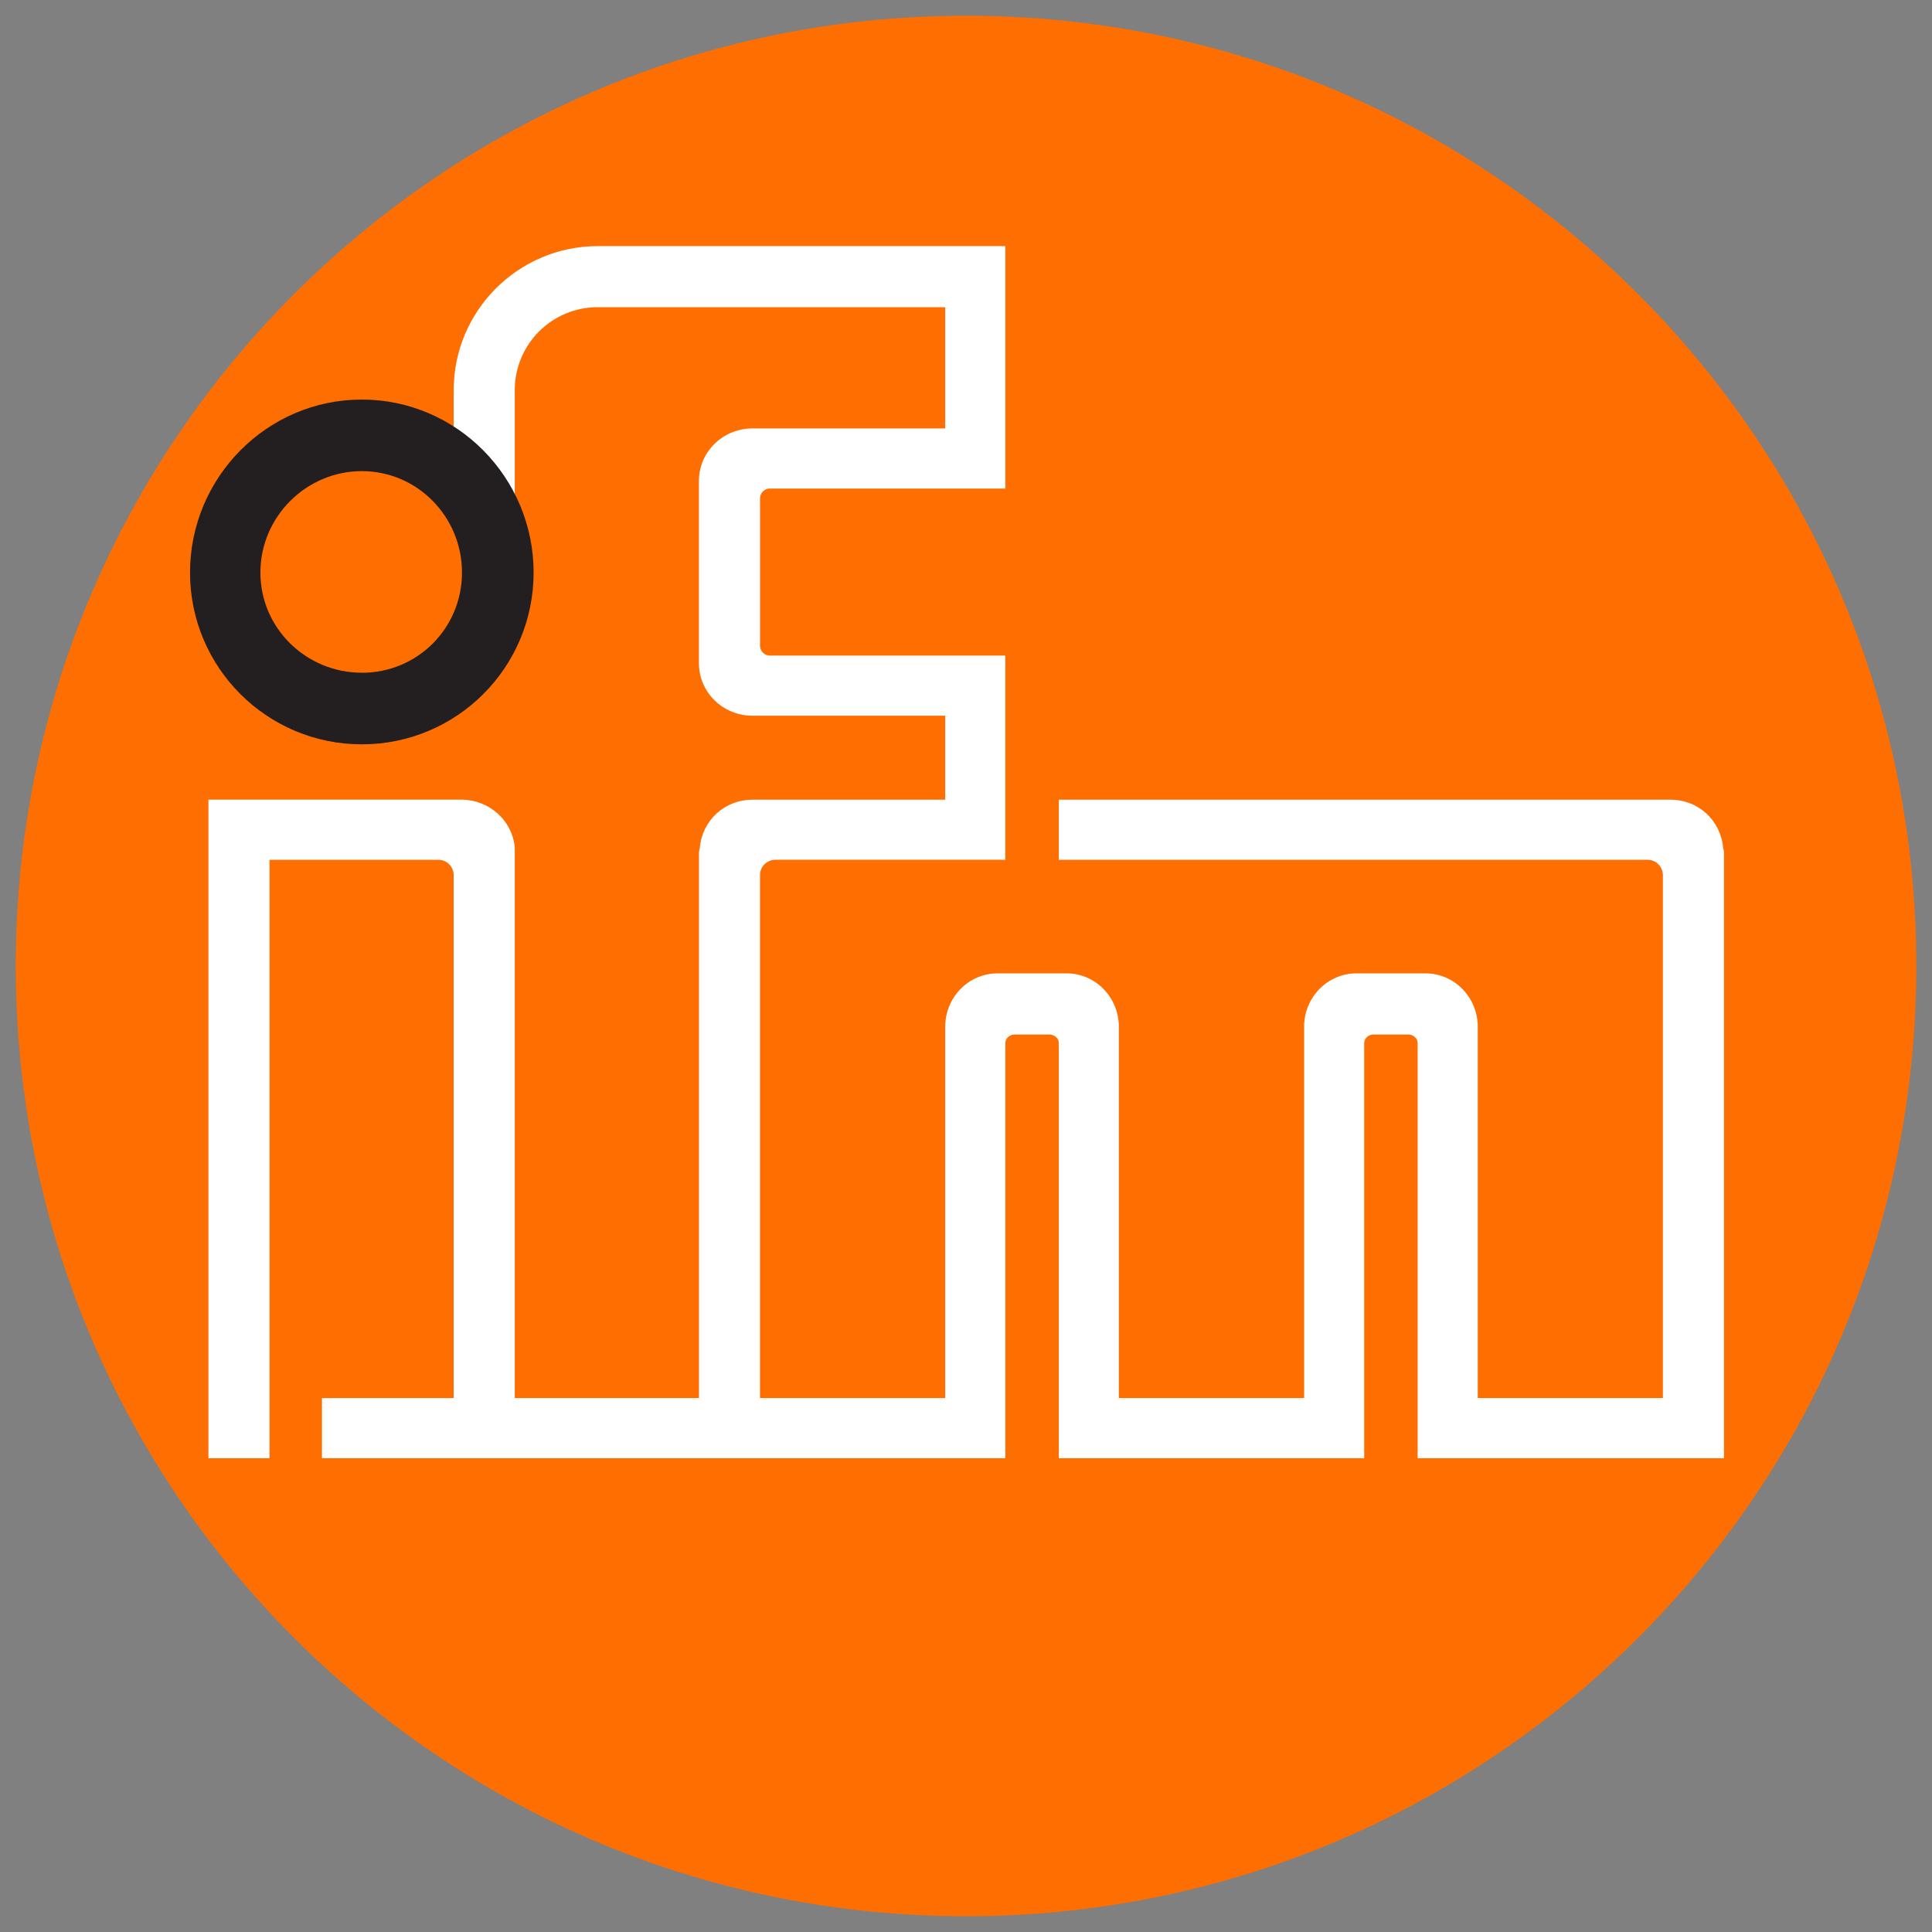
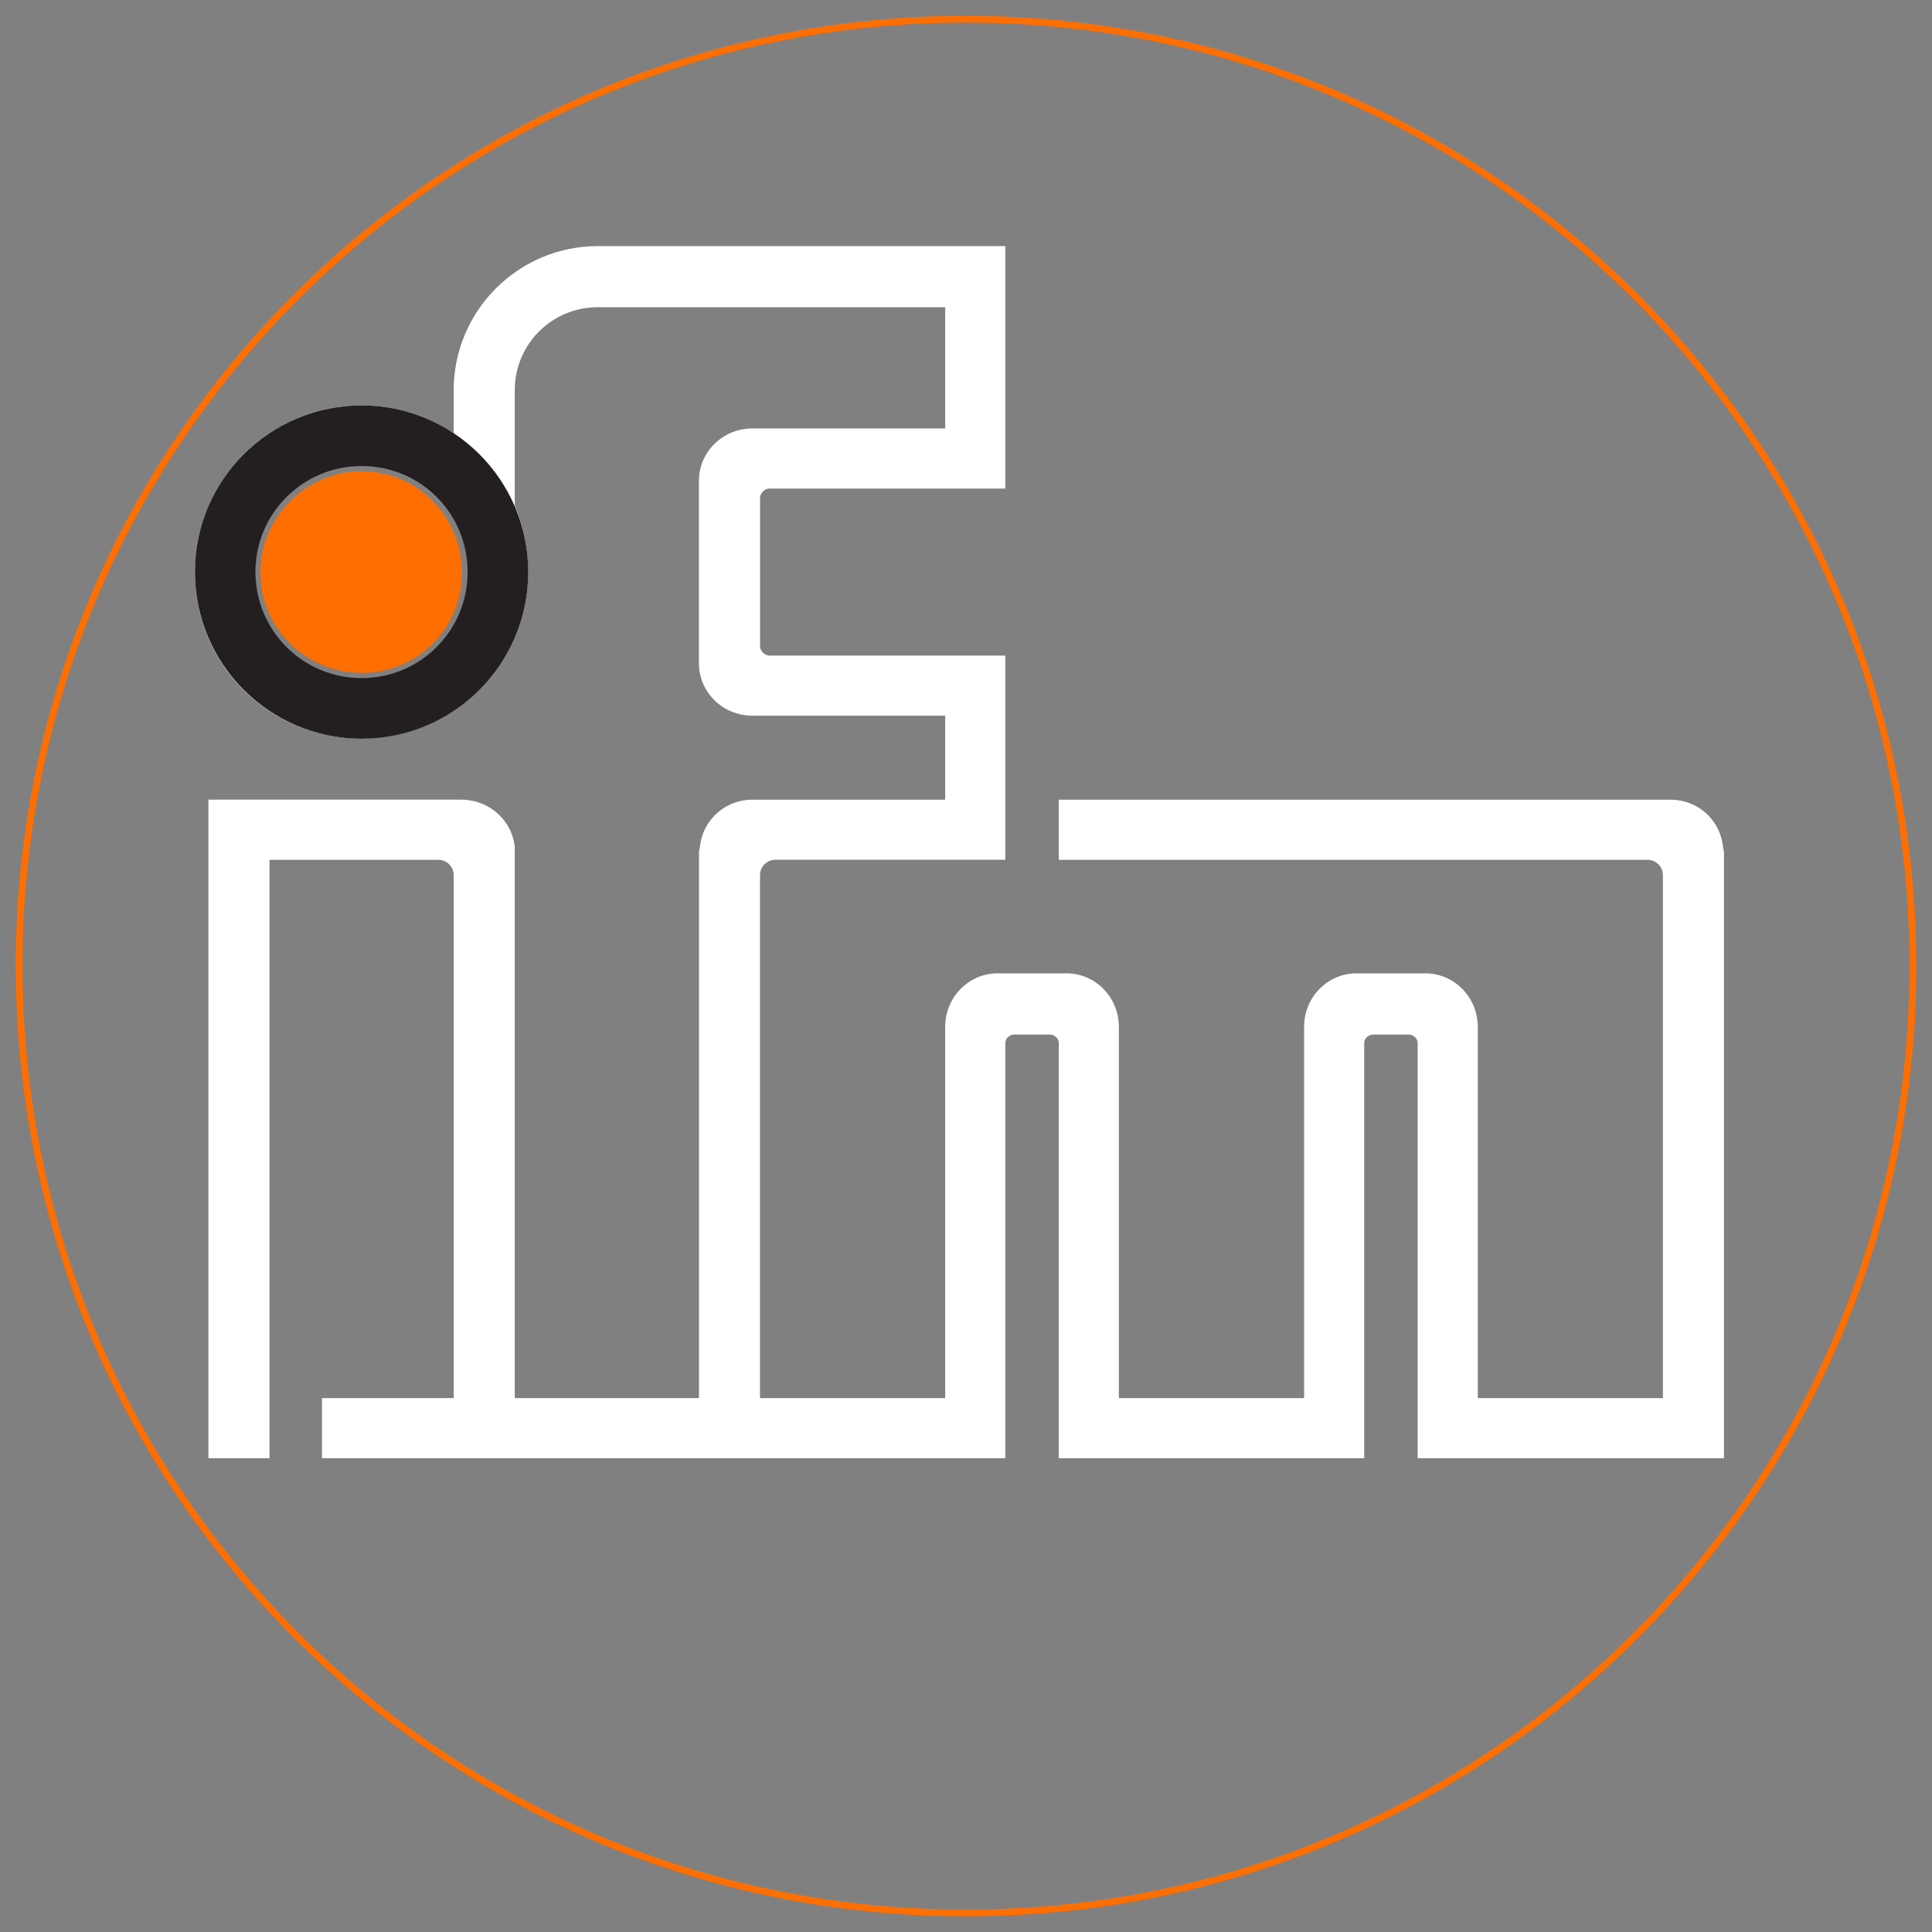
<svg xmlns="http://www.w3.org/2000/svg" width="101" height="101" viewBox="0 0 101 101" fill="none">
  <rect x="0" y="0" width="101" height="101" fill="#808080" stroke="none" />
-   <path fill-rule="evenodd" clip-rule="evenodd" d="M1 50.498C1 23.161 23.164 1 50.503 1C77.842 0.998 100.003 23.16 100.003 50.498C100.003 77.837 77.842 100 50.502 100C23.164 100 1.002 77.839 1.002 50.498" fill="#FF6E00" />
  <path fill-rule="evenodd" clip-rule="evenodd" d="M99.826 50.498C99.826 23.257 77.745 1.175 50.503 1.177C23.321 1.177 1.273 23.163 1.178 50.321H1.179V50.498C1.179 77.741 23.262 99.823 50.502 99.823C77.745 99.823 99.826 77.74 99.826 50.498ZM0.825 50.675C0.921 78.032 23.126 100.177 50.502 100.177C77.94 100.177 100.18 77.935 100.18 50.498C100.18 23.062 77.94 0.821 50.503 0.823C23.067 0.823 0.823 23.063 0.823 50.498V50.675H0.825Z" fill="#FF6E00" />
  <path fill-rule="evenodd" clip-rule="evenodd" d="M31.253 12.866C27.095 12.866 23.717 16.246 23.717 20.402V22.647C22.334 21.724 20.667 21.198 18.879 21.198C14.067 21.198 10.193 25.115 10.193 29.929C10.193 34.739 14.067 38.611 18.879 38.611C23.688 38.611 27.609 34.739 27.608 29.929C27.608 28.699 27.371 27.499 26.91 26.437V20.402C26.91 17.996 28.847 16.059 31.253 16.059H49.413V22.398H39.332C37.804 22.398 36.538 23.611 36.538 25.14V34.672C36.538 36.205 37.804 37.415 39.332 37.415H49.413V41.806H39.332C37.887 41.806 36.713 42.889 36.589 44.3C36.584 44.38 36.541 44.466 36.541 44.549V73.09H26.91V44.547C26.91 44.464 26.918 44.383 26.91 44.298C26.782 42.885 25.564 41.804 24.116 41.804H10.896V76.231H14.089V44.948H22.918C23.358 44.948 23.717 45.311 23.717 45.746V73.09H16.831V76.232H52.556V54.528C52.556 54.268 52.791 54.081 53.055 54.081H54.851C55.113 54.081 55.351 54.268 55.351 54.528V76.232H71.317V54.528C71.317 54.268 71.552 54.081 71.815 54.081H73.611C73.874 54.081 74.109 54.268 74.111 54.528V76.232H90.125V44.549C90.125 44.466 90.083 44.385 90.077 44.3C89.949 42.887 88.779 41.806 87.331 41.806H55.351V44.948H86.133C86.571 44.948 86.932 45.311 86.932 45.746V73.09H77.253V53.678C77.253 52.146 76.04 50.884 74.51 50.884H70.918C69.388 50.884 68.175 52.146 68.175 53.678V73.09H58.491V53.678C58.491 52.146 57.278 50.884 55.748 50.884H52.156C50.626 50.884 49.413 52.146 49.413 53.678V73.09H39.731V45.745C39.731 45.309 40.093 44.947 40.529 44.947H52.555V34.272H40.232C39.969 34.272 39.732 34.032 39.732 33.77V26.038C39.732 25.776 39.972 25.54 40.234 25.54H52.556V12.866H31.253ZM18.879 24.345C21.94 24.345 24.467 26.868 24.467 29.934C24.467 32.996 21.941 35.474 18.879 35.474C15.813 35.474 13.339 32.996 13.339 29.934C13.339 26.868 15.813 24.345 18.879 24.345Z" fill="white" />
  <path fill-rule="evenodd" clip-rule="evenodd" d="M13.355 29.908C13.355 26.842 15.839 24.364 18.902 24.364C21.964 24.364 24.445 26.845 24.445 29.909C24.445 32.971 21.965 35.449 18.902 35.449C15.839 35.449 13.357 32.971 13.357 29.909L13.355 29.908ZM10.19 29.908C10.19 25.094 14.091 21.195 18.902 21.195C23.714 21.195 27.614 25.094 27.614 29.908C27.614 34.718 23.714 38.619 18.903 38.619C14.093 38.619 10.192 34.717 10.192 29.906L10.19 29.908Z" fill="#231F20" />
-   <path fill-rule="evenodd" clip-rule="evenodd" d="M18.915 38.912C13.952 38.912 9.934 34.893 9.934 29.931C9.934 24.965 13.952 20.888 18.915 20.888C23.88 20.888 27.896 24.965 27.896 29.931C27.896 34.893 23.88 38.912 18.915 38.912Z" fill="#231F20" />
  <path fill-rule="evenodd" clip-rule="evenodd" d="M18.914 35.171C21.825 35.171 24.151 32.84 24.151 29.931C24.151 27.02 21.825 24.63 18.914 24.63C16.005 24.63 13.613 27.02 13.613 29.931C13.613 32.84 16.005 35.168 18.914 35.168V35.171Z" fill="#FF6E00" />
</svg>